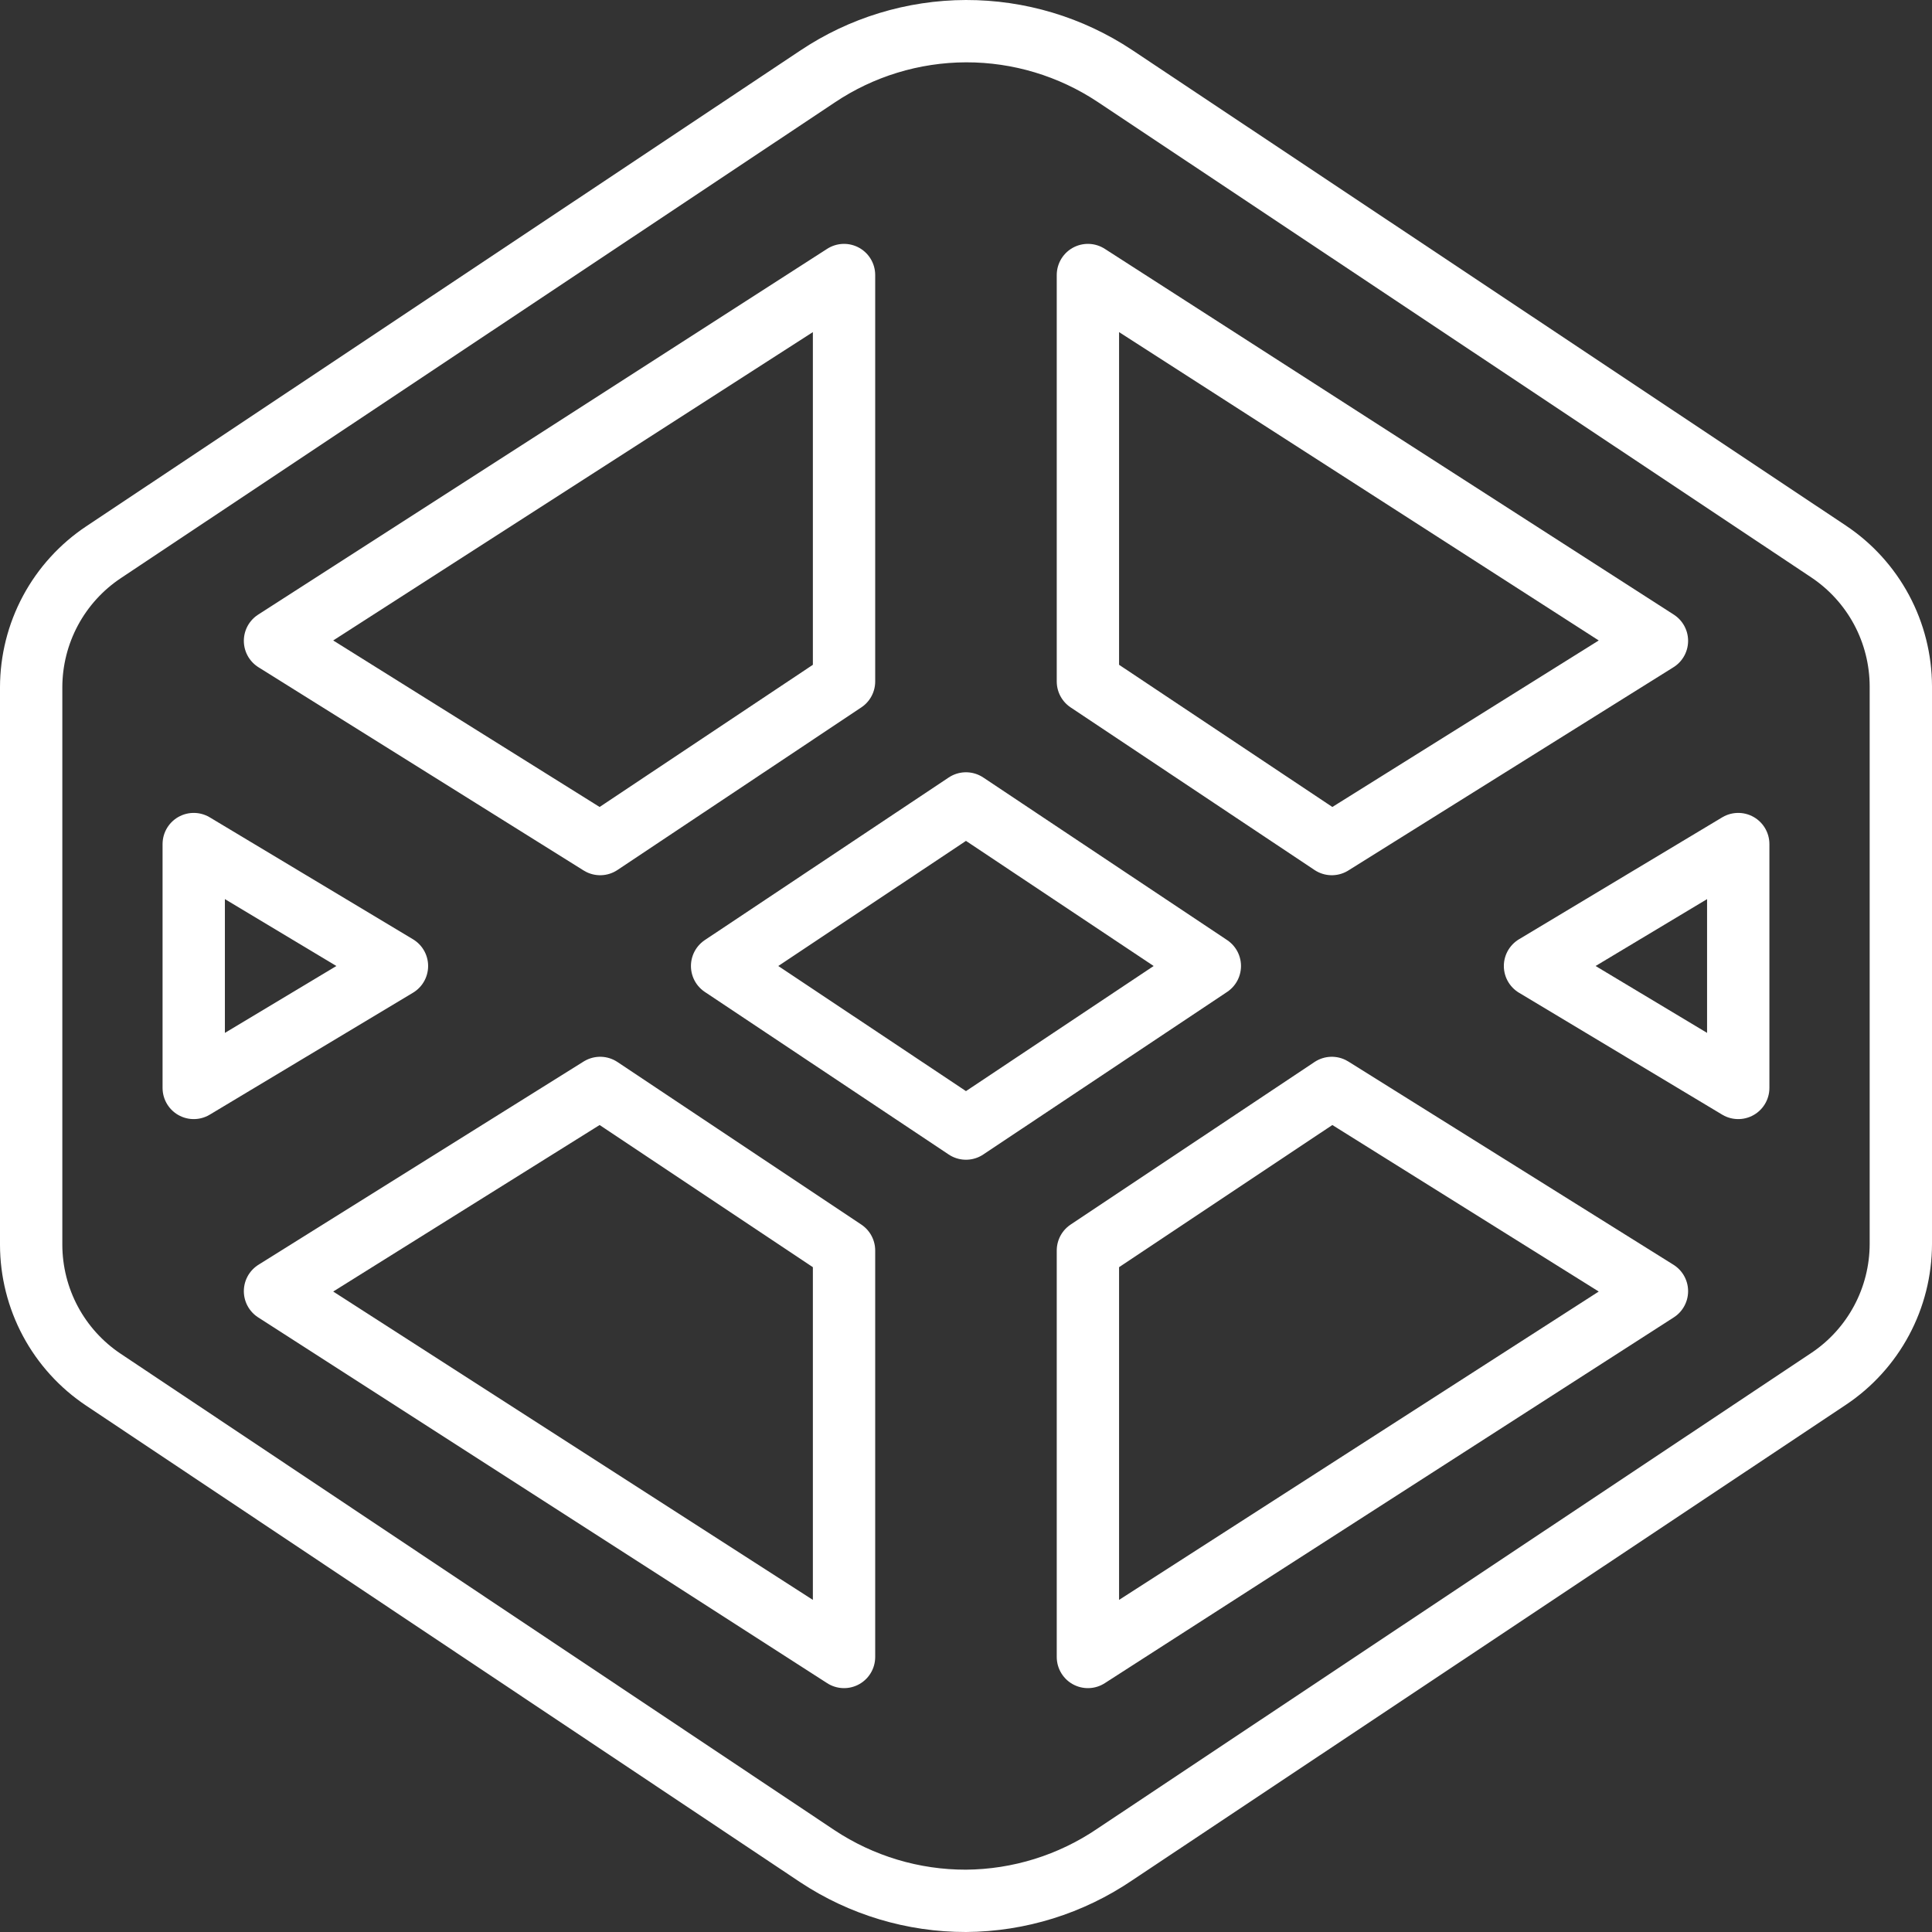
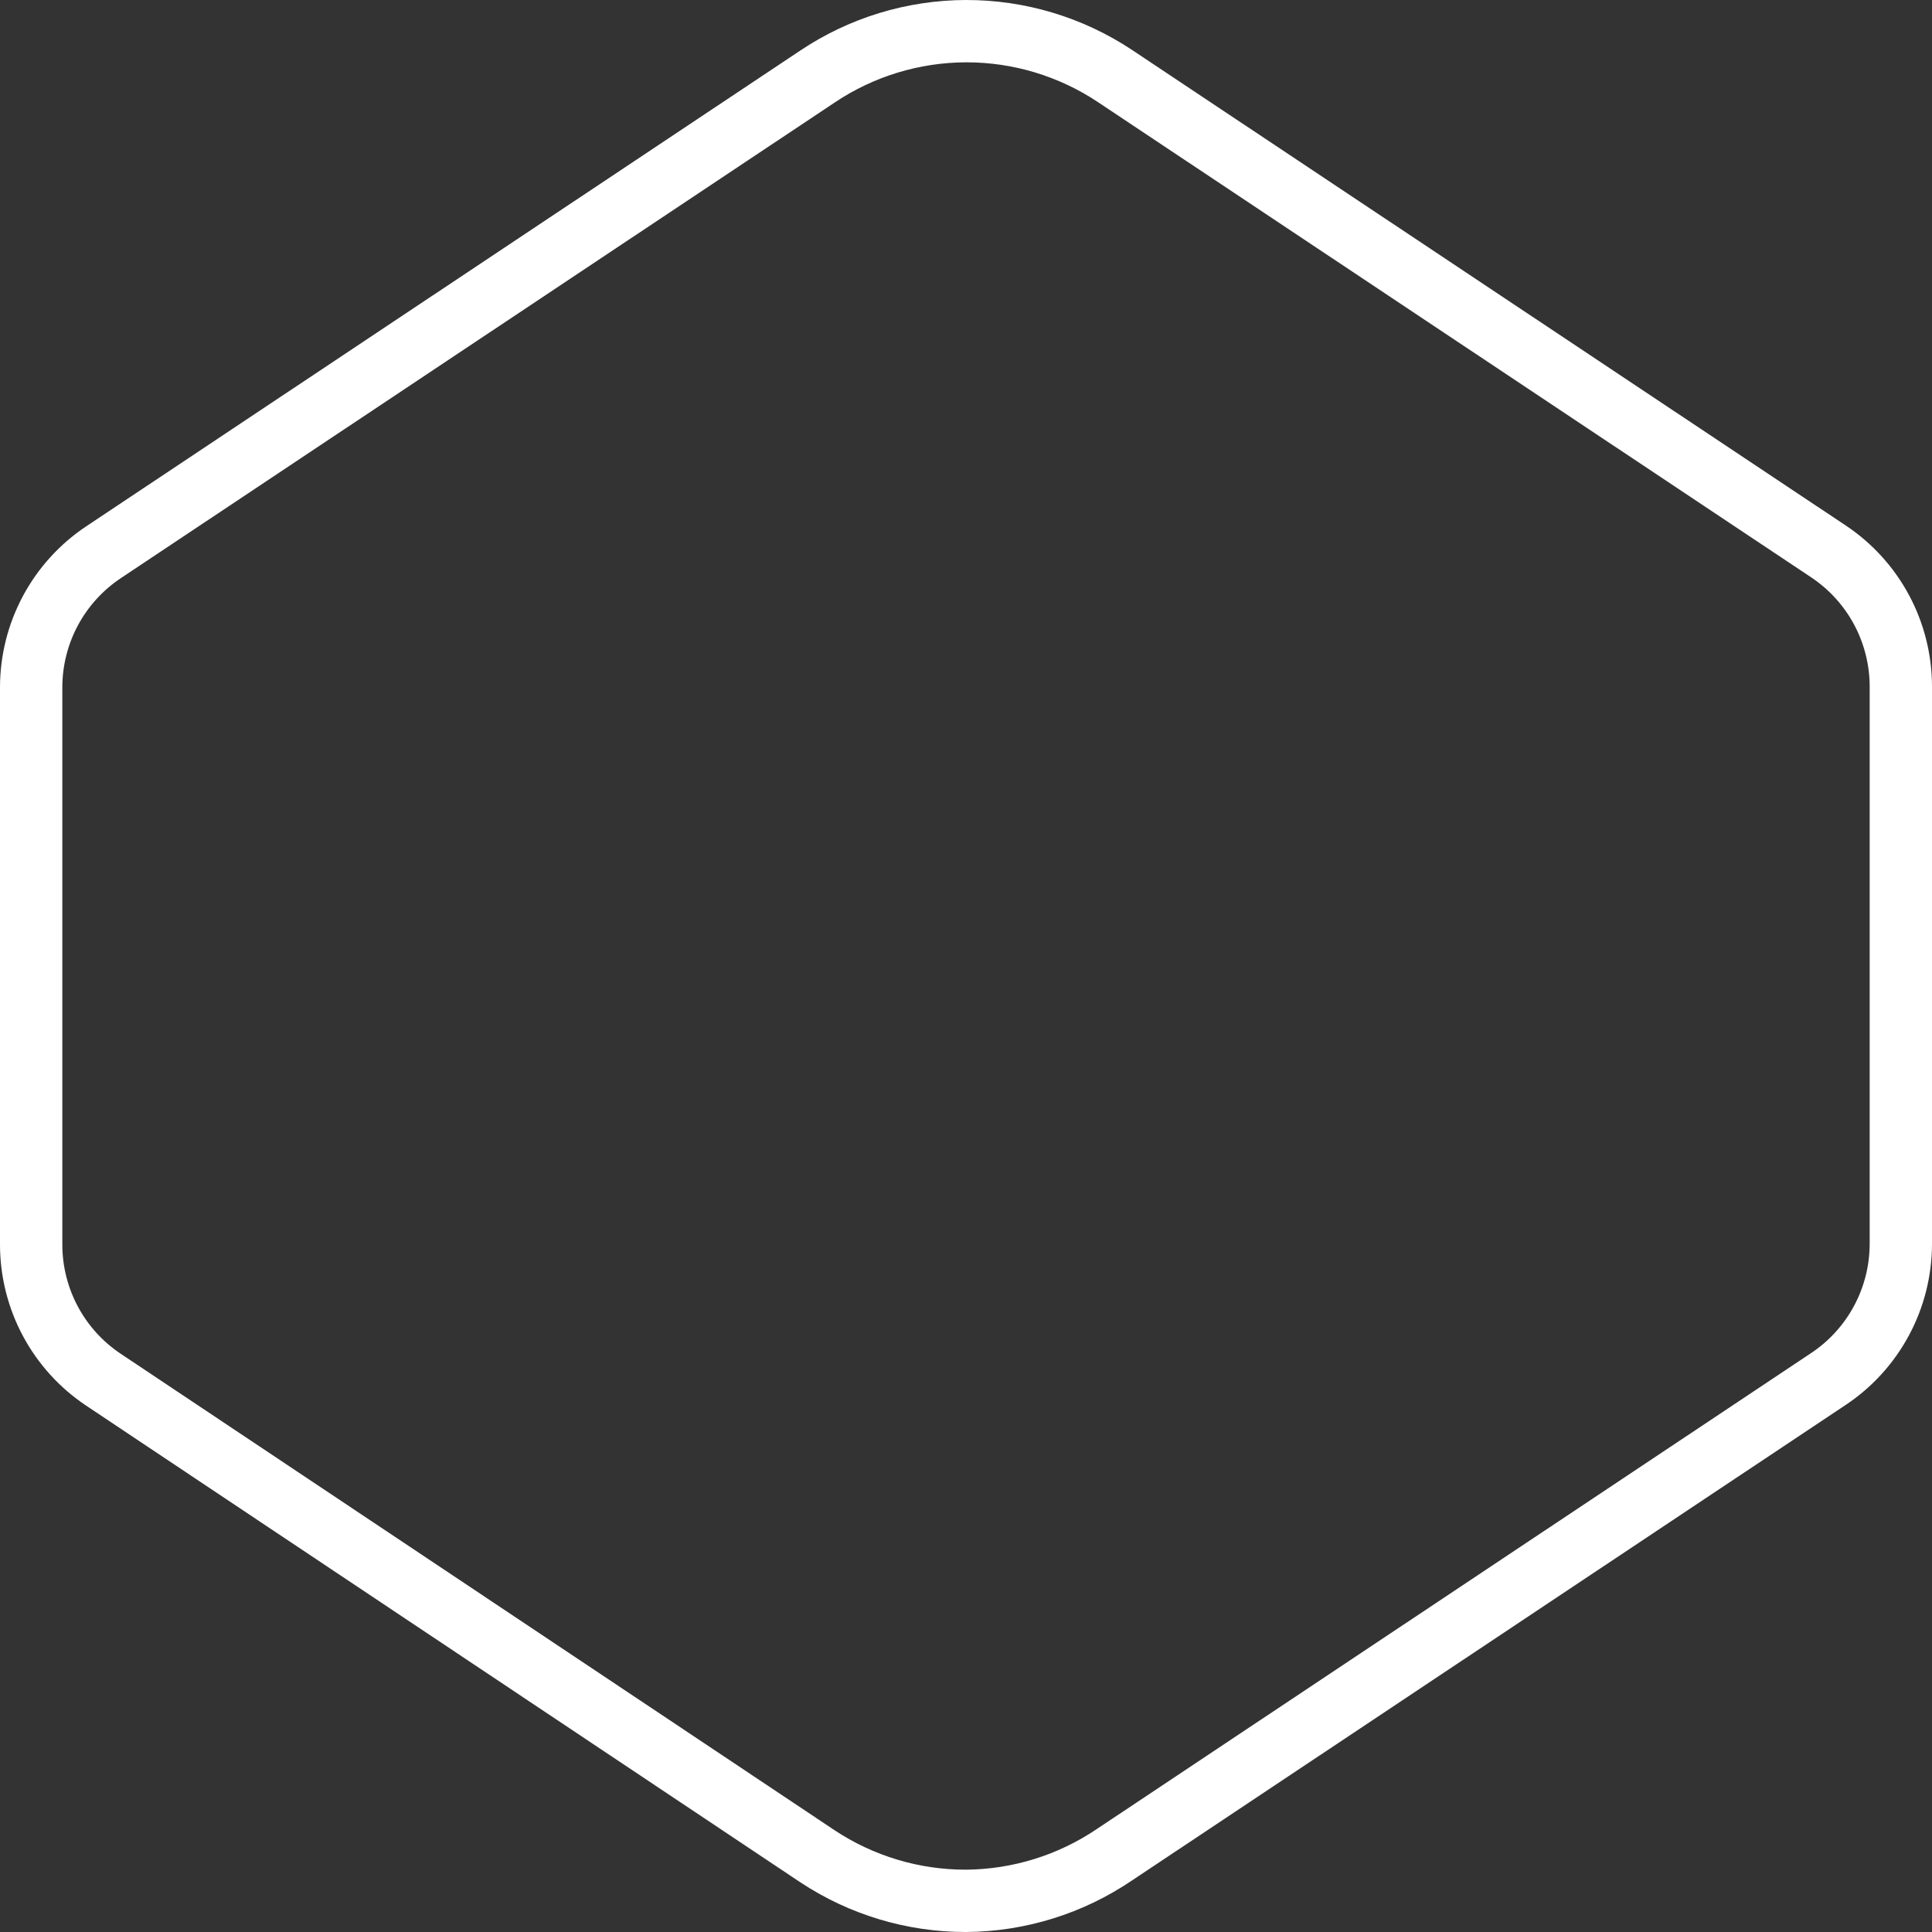
<svg xmlns="http://www.w3.org/2000/svg" width="62" height="62" viewBox="0 0 62 62" fill="none">
  <rect x="0" y="0" width="62" height="62" fill="#333333" stroke="none" />
  <path d="M31 1C32.698 0.997 34.359 1.496 35.774 2.435L58.678 17.696C59.391 18.171 59.976 18.815 60.381 19.57C60.786 20.326 60.998 21.169 61 22.026V39.922C60.998 40.779 60.786 41.622 60.381 42.377C59.976 43.133 59.391 43.777 58.678 44.252L35.774 59.513C34.365 60.47 32.703 60.988 31 61C29.302 61.003 27.641 60.504 26.226 59.565L3.322 44.278C2.609 43.803 2.024 43.159 1.619 42.404C1.214 41.648 1.002 40.805 1 39.948V22.052C1.002 21.195 1.214 20.352 1.619 19.596C2.024 18.841 2.609 18.197 3.322 17.722L26.226 2.461C27.638 1.513 29.299 1.005 31 1Z" stroke="white" stroke-width="2" stroke-linecap="round" stroke-linejoin="round" />
-   <path d="M27.086 8.826V21.869L19.26 27.087L8.825 20.565L27.086 8.826ZM34.912 8.826V21.869L42.739 27.087L53.173 20.565L34.912 8.826ZM34.912 53.174V40.13L42.739 34.913L53.173 41.435L34.912 53.174ZM27.086 53.174V40.13L19.26 34.913L8.825 41.435L27.086 53.174ZM6.217 27.087L12.739 31L6.217 34.913V27.087ZM55.782 34.913L49.26 31L55.782 27.087V34.913ZM30.999 25.783L23.173 31L30.999 36.217L38.825 31L30.999 25.783Z" stroke="white" stroke-width="2" stroke-linecap="round" stroke-linejoin="round" />
</svg>